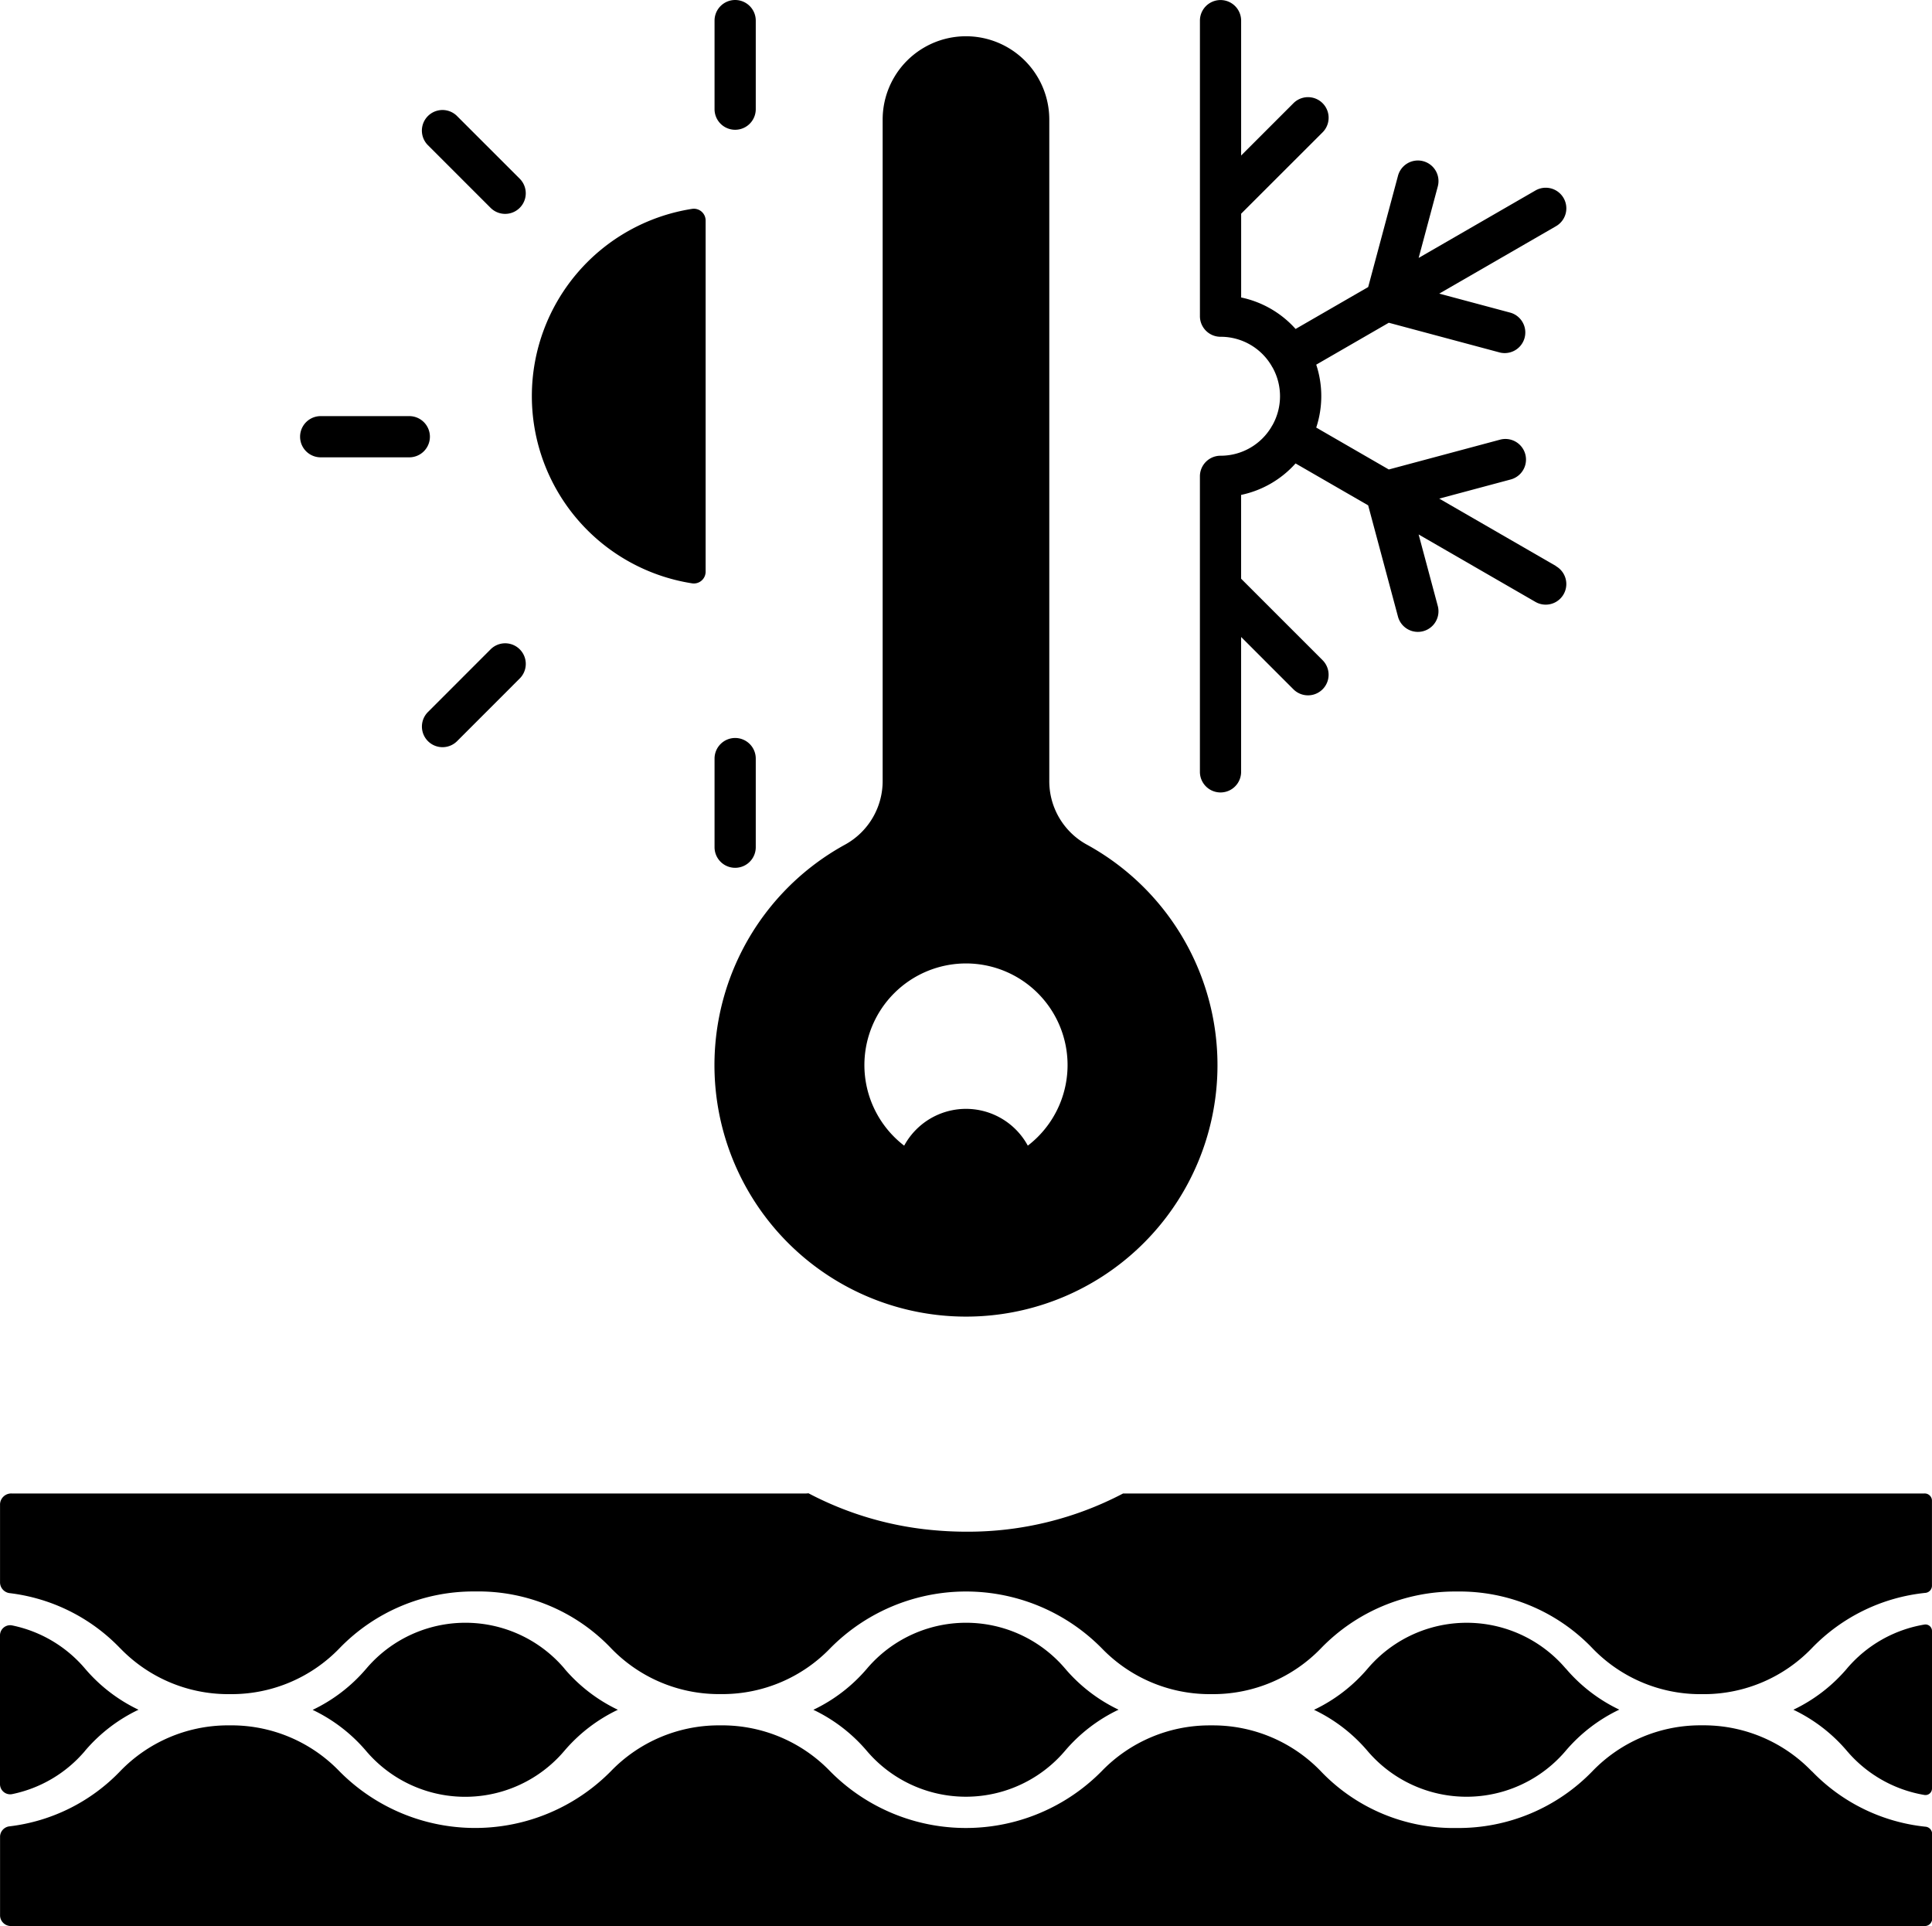
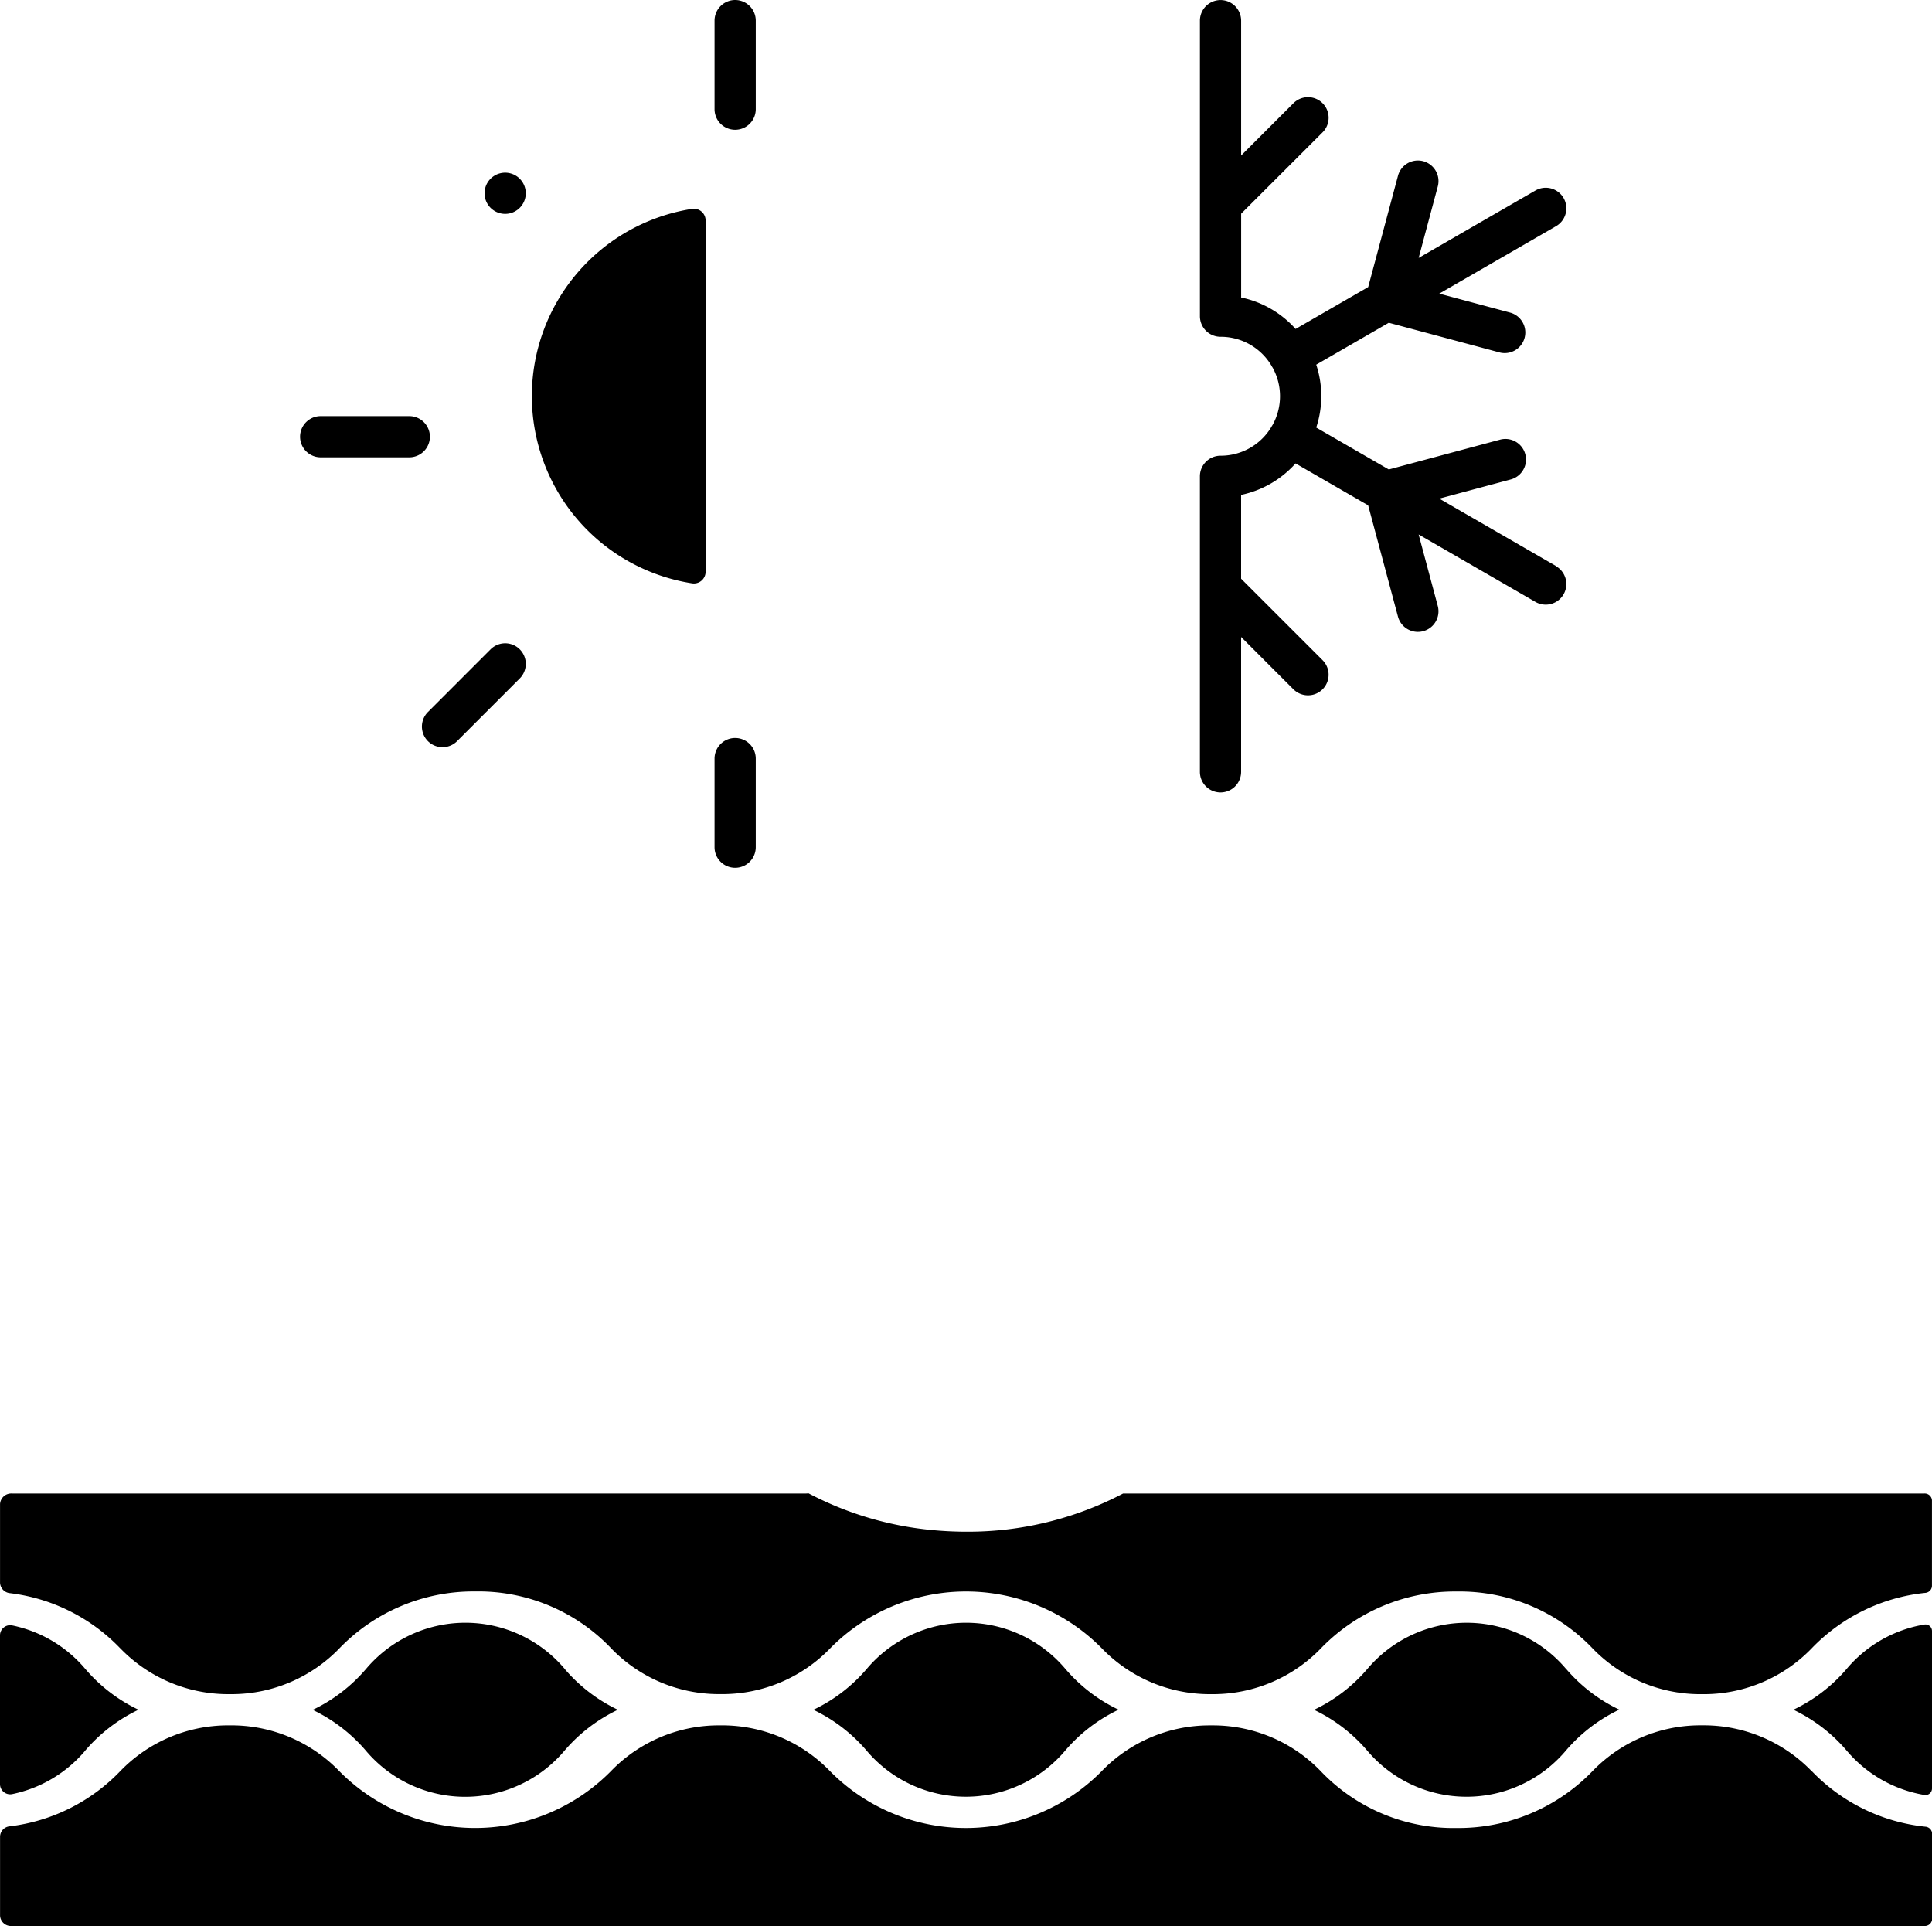
<svg xmlns="http://www.w3.org/2000/svg" width="100" height="99.682" viewBox="0 0 100 99.682">
  <g id="noun-temperature-resistant-6283729" transform="translate(-184.826 -186.15)">
-     <path id="Path_700" data-name="Path 700" d="M492.033,269.548a13.014,13.014,0,0,0,7.717-24.358,3.744,3.744,0,0,1-1.914-3.308v-34.2a4.312,4.312,0,0,0-8.625,0v34.2a3.755,3.755,0,0,1-1.925,3.313,13.014,13.014,0,0,0,4.747,24.353Zm1.491-18.192a5.258,5.258,0,1,1-5.258,5.258A5.263,5.263,0,0,1,493.525,251.356Z" transform="translate(-258.699 -15.343)" />
-     <path id="Path_701" data-name="Path 701" d="M573.862,662.356a3.64,3.64,0,1,1-3.64-3.64,3.64,3.64,0,0,1,3.64,3.64" transform="translate(-335.396 -415.177)" />
    <path id="Path_702" data-name="Path 702" d="M191.067,816.254a7.762,7.762,0,0,0,5.521,2.375c.05,0,.1,0,.15,0s.1,0,.154,0a7.757,7.757,0,0,0,5.518-2.367,9.645,9.645,0,0,1,7.036-2.947,9.482,9.482,0,0,1,6.978,2.886,7.751,7.751,0,0,0,5.587,2.426l.126,0c.045,0,.09,0,.135,0a7.755,7.755,0,0,0,5.542-2.368,9.873,9.873,0,0,1,14.062,0,7.758,7.758,0,0,0,5.535,2.37l.125,0c.046,0,.09,0,.136,0a7.758,7.758,0,0,0,5.542-2.368,9.642,9.642,0,0,1,7.032-2.943,9.516,9.516,0,0,1,6.989,2.9,7.749,7.749,0,0,0,5.556,2.412c.05,0,.1,0,.15,0s.1,0,.154,0a7.758,7.758,0,0,0,5.519-2.368,9.514,9.514,0,0,1,5.877-2.873.374.374,0,0,0,.352-.354V808.6a.376.376,0,0,0-.394-.356H242.976a17.265,17.265,0,0,1-8.1,1.978q-.929,0-1.872-.094a17.156,17.156,0,0,1-6.313-1.895,1,1,0,0,1-.12.011H185.453a.579.579,0,0,0-.606.548v4.071a.567.567,0,0,0,.519.541,9.489,9.489,0,0,1,5.7,2.852Z" transform="translate(-0.019 -544.799)" />
    <path id="Path_703" data-name="Path 703" d="M952.081,872.873a8.343,8.343,0,0,1-2.771,2.13,8.335,8.335,0,0,1,2.766,2.126,6.727,6.727,0,0,0,4.014,2.285.338.338,0,0,0,.394-.333v-8.153a.338.338,0,0,0-.394-.333,6.709,6.709,0,0,0-4.009,2.277Z" transform="translate(-671.658 -600.366)" />
    <path id="Path_704" data-name="Path 704" d="M751.415,872.139a6.728,6.728,0,0,0-10.254,0,8.347,8.347,0,0,1-2.776,2.133,8.338,8.338,0,0,1,2.766,2.126,6.728,6.728,0,0,0,10.257,0,8.358,8.358,0,0,1,2.777-2.135,8.337,8.337,0,0,1-2.768-2.128Z" transform="translate(-485.545 -599.631)" />
    <path id="Path_705" data-name="Path 705" d="M419.983,304.108V285.925a.609.609,0,0,0-.7-.6,9.808,9.808,0,0,0,0,19.381.609.609,0,0,0,.7-.6Z" transform="translate(-198.634 -88.365)" />
    <path id="Path_706" data-name="Path 706" d="M278.6,920.874a7.762,7.762,0,0,0-5.521-2.375c-.05,0-.1,0-.15,0s-.1,0-.154,0a7.757,7.757,0,0,0-5.518,2.367,9.645,9.645,0,0,1-7.036,2.947,9.485,9.485,0,0,1-6.979-2.885,7.751,7.751,0,0,0-5.587-2.426c-.042,0-.084,0-.127,0s-.091,0-.136,0a7.758,7.758,0,0,0-5.542,2.369,9.874,9.874,0,0,1-14.062,0,7.758,7.758,0,0,0-5.535-2.37c-.042,0-.083,0-.125,0s-.09,0-.136,0a7.758,7.758,0,0,0-5.542,2.368,9.873,9.873,0,0,1-14.063,0,7.754,7.754,0,0,0-5.514-2.368c-.05,0-.1,0-.15,0s-.1,0-.154,0a7.755,7.755,0,0,0-5.518,2.368,9.489,9.489,0,0,1-5.722,2.857.549.549,0,0,0-.5.523v4.106a.561.561,0,0,0,.587.531h99.017a.378.378,0,0,0,.4-.357V924.1a.376.376,0,0,0-.353-.355,9.517,9.517,0,0,1-5.872-2.871Z" transform="translate(0 -643.055)" />
    <path id="Path_707" data-name="Path 707" d="M540.507,872.138a6.729,6.729,0,0,0-10.256,0,8.346,8.346,0,0,1-2.775,2.132,8.337,8.337,0,0,1,2.766,2.127,6.729,6.729,0,0,0,10.256,0,8.34,8.34,0,0,1,2.775-2.132A8.347,8.347,0,0,1,540.507,872.138Z" transform="translate(-300.55 -599.63)" />
    <path id="Path_708" data-name="Path 708" d="M189.233,877.443a8.338,8.338,0,0,1,2.771-2.13,8.338,8.338,0,0,1-2.766-2.126,6.718,6.718,0,0,0-3.767-2.236.526.526,0,0,0-.636.514v7.7a.527.527,0,0,0,.636.514,6.706,6.706,0,0,0,3.761-2.232Z" transform="translate(-0.009 -600.676)" />
    <path id="Path_709" data-name="Path 709" d="M329.582,872.124a6.728,6.728,0,0,0-10.257,0,8.358,8.358,0,0,1-2.777,2.135,8.339,8.339,0,0,1,2.768,2.128,6.728,6.728,0,0,0,10.254,0,8.352,8.352,0,0,1,2.776-2.133,8.354,8.354,0,0,1-2.765-2.126Z" transform="translate(-115.539 -599.615)" />
    <path id="Path_710" data-name="Path 710" d="M492.287,186.15a1.067,1.067,0,0,0-1.066,1.066V191.8a1.066,1.066,0,1,0,2.133,0v-4.587A1.068,1.068,0,0,0,492.287,186.15Z" transform="translate(-269.41)" />
-     <path id="Path_711" data-name="Path 711" d="M368.626,243.47a1.066,1.066,0,0,0,1.508-1.508l-3.244-3.243a1.066,1.066,0,0,0-1.508,1.508Z" transform="translate(-158.407 -46.563)" />
+     <path id="Path_711" data-name="Path 711" d="M368.626,243.47a1.066,1.066,0,0,0,1.508-1.508a1.066,1.066,0,0,0-1.508,1.508Z" transform="translate(-158.407 -46.563)" />
    <path id="Path_712" data-name="Path 712" d="M319.533,365.627a1.068,1.068,0,0,0-1.066-1.066h-4.587a1.066,1.066,0,0,0,0,2.133h4.587A1.068,1.068,0,0,0,319.533,365.627Z" transform="translate(-112.455 -156.875)" />
    <path id="Path_713" data-name="Path 713" d="M368.626,461.259l-3.243,3.244a1.066,1.066,0,1,0,1.508,1.508l3.243-3.244a1.066,1.066,0,1,0-1.508-1.508Z" transform="translate(-158.406 -241.503)" />
    <path id="Path_714" data-name="Path 714" d="M492.287,500.87a1.067,1.067,0,0,0-1.066,1.066v4.587a1.066,1.066,0,1,0,2.133,0v-4.588A1.067,1.067,0,0,0,492.287,500.87Z" transform="translate(-269.41 -276.526)" />
    <path id="Path_715" data-name="Path 715" d="M706.237,215.447l-6.045-3.49,3.7-.991a1.066,1.066,0,0,0-.552-2.06l-5.759,1.543-3.756-2.169a5.2,5.2,0,0,0,0-3.256l3.756-2.169,5.759,1.543a1.067,1.067,0,0,0,.552-2.06l-3.7-.991,6.045-3.49a1.066,1.066,0,0,0-1.066-1.847l-6.045,3.49.991-3.7a1.066,1.066,0,0,0-2.06-.552l-1.543,5.759-3.757,2.169a5.212,5.212,0,0,0-2.818-1.629v-4.336L694.154,193a1.066,1.066,0,0,0-1.508-1.508l-2.708,2.708v-6.98a1.066,1.066,0,0,0-2.133,0v15.295a1.067,1.067,0,0,0,1.066,1.066.408.408,0,0,0,.054,0,3.056,3.056,0,0,1,2.592,1.51l.016.031c.009.016.02.031.035.054a3.062,3.062,0,0,1-.01,2.982.373.373,0,0,0-.026.038.264.264,0,0,0-.015.03,3.059,3.059,0,0,1-2.593,1.511.382.382,0,0,0-.054,0,1.067,1.067,0,0,0-1.066,1.066v15.295a1.066,1.066,0,1,0,2.133,0v-6.98l2.708,2.708a1.066,1.066,0,1,0,1.508-1.508l-4.216-4.216v-4.337a5.212,5.212,0,0,0,2.818-1.629l3.758,2.169,1.543,5.759a1.066,1.066,0,0,0,2.06-.552l-.991-3.7,6.045,3.49a1.066,1.066,0,0,0,1.066-1.847Z" transform="translate(-440.871 -0.001)" />
  </g>
</svg>